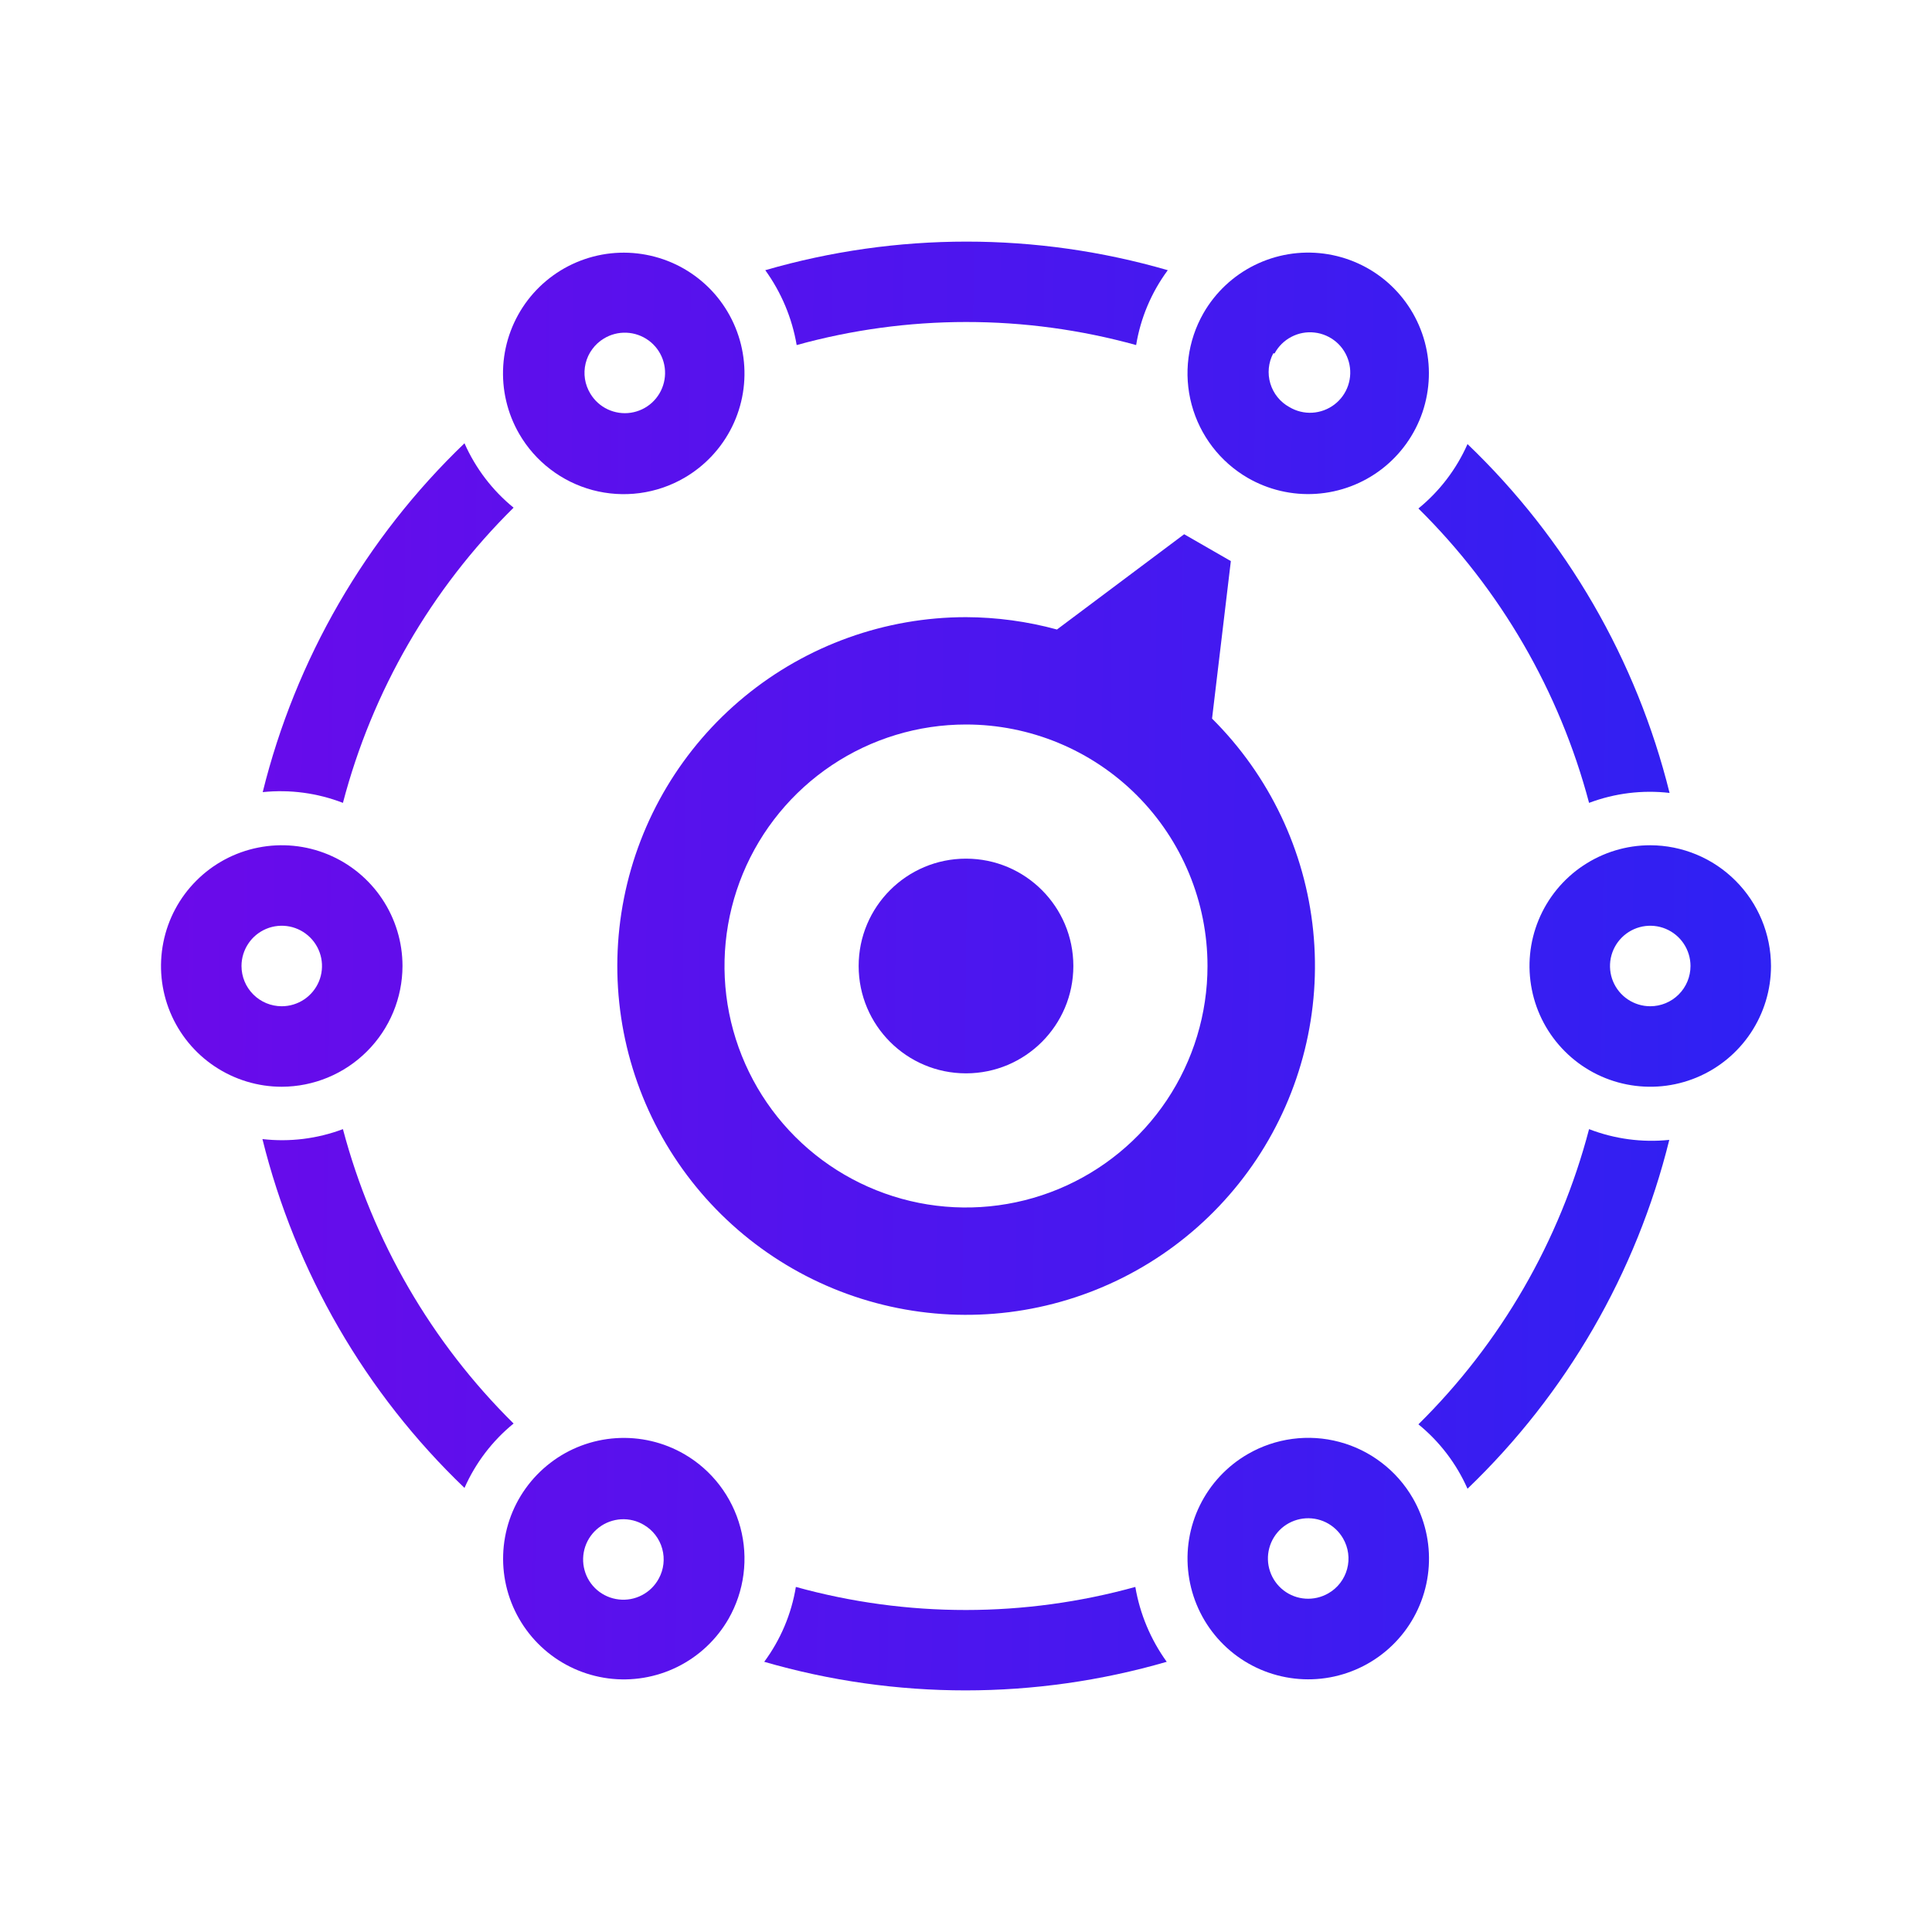
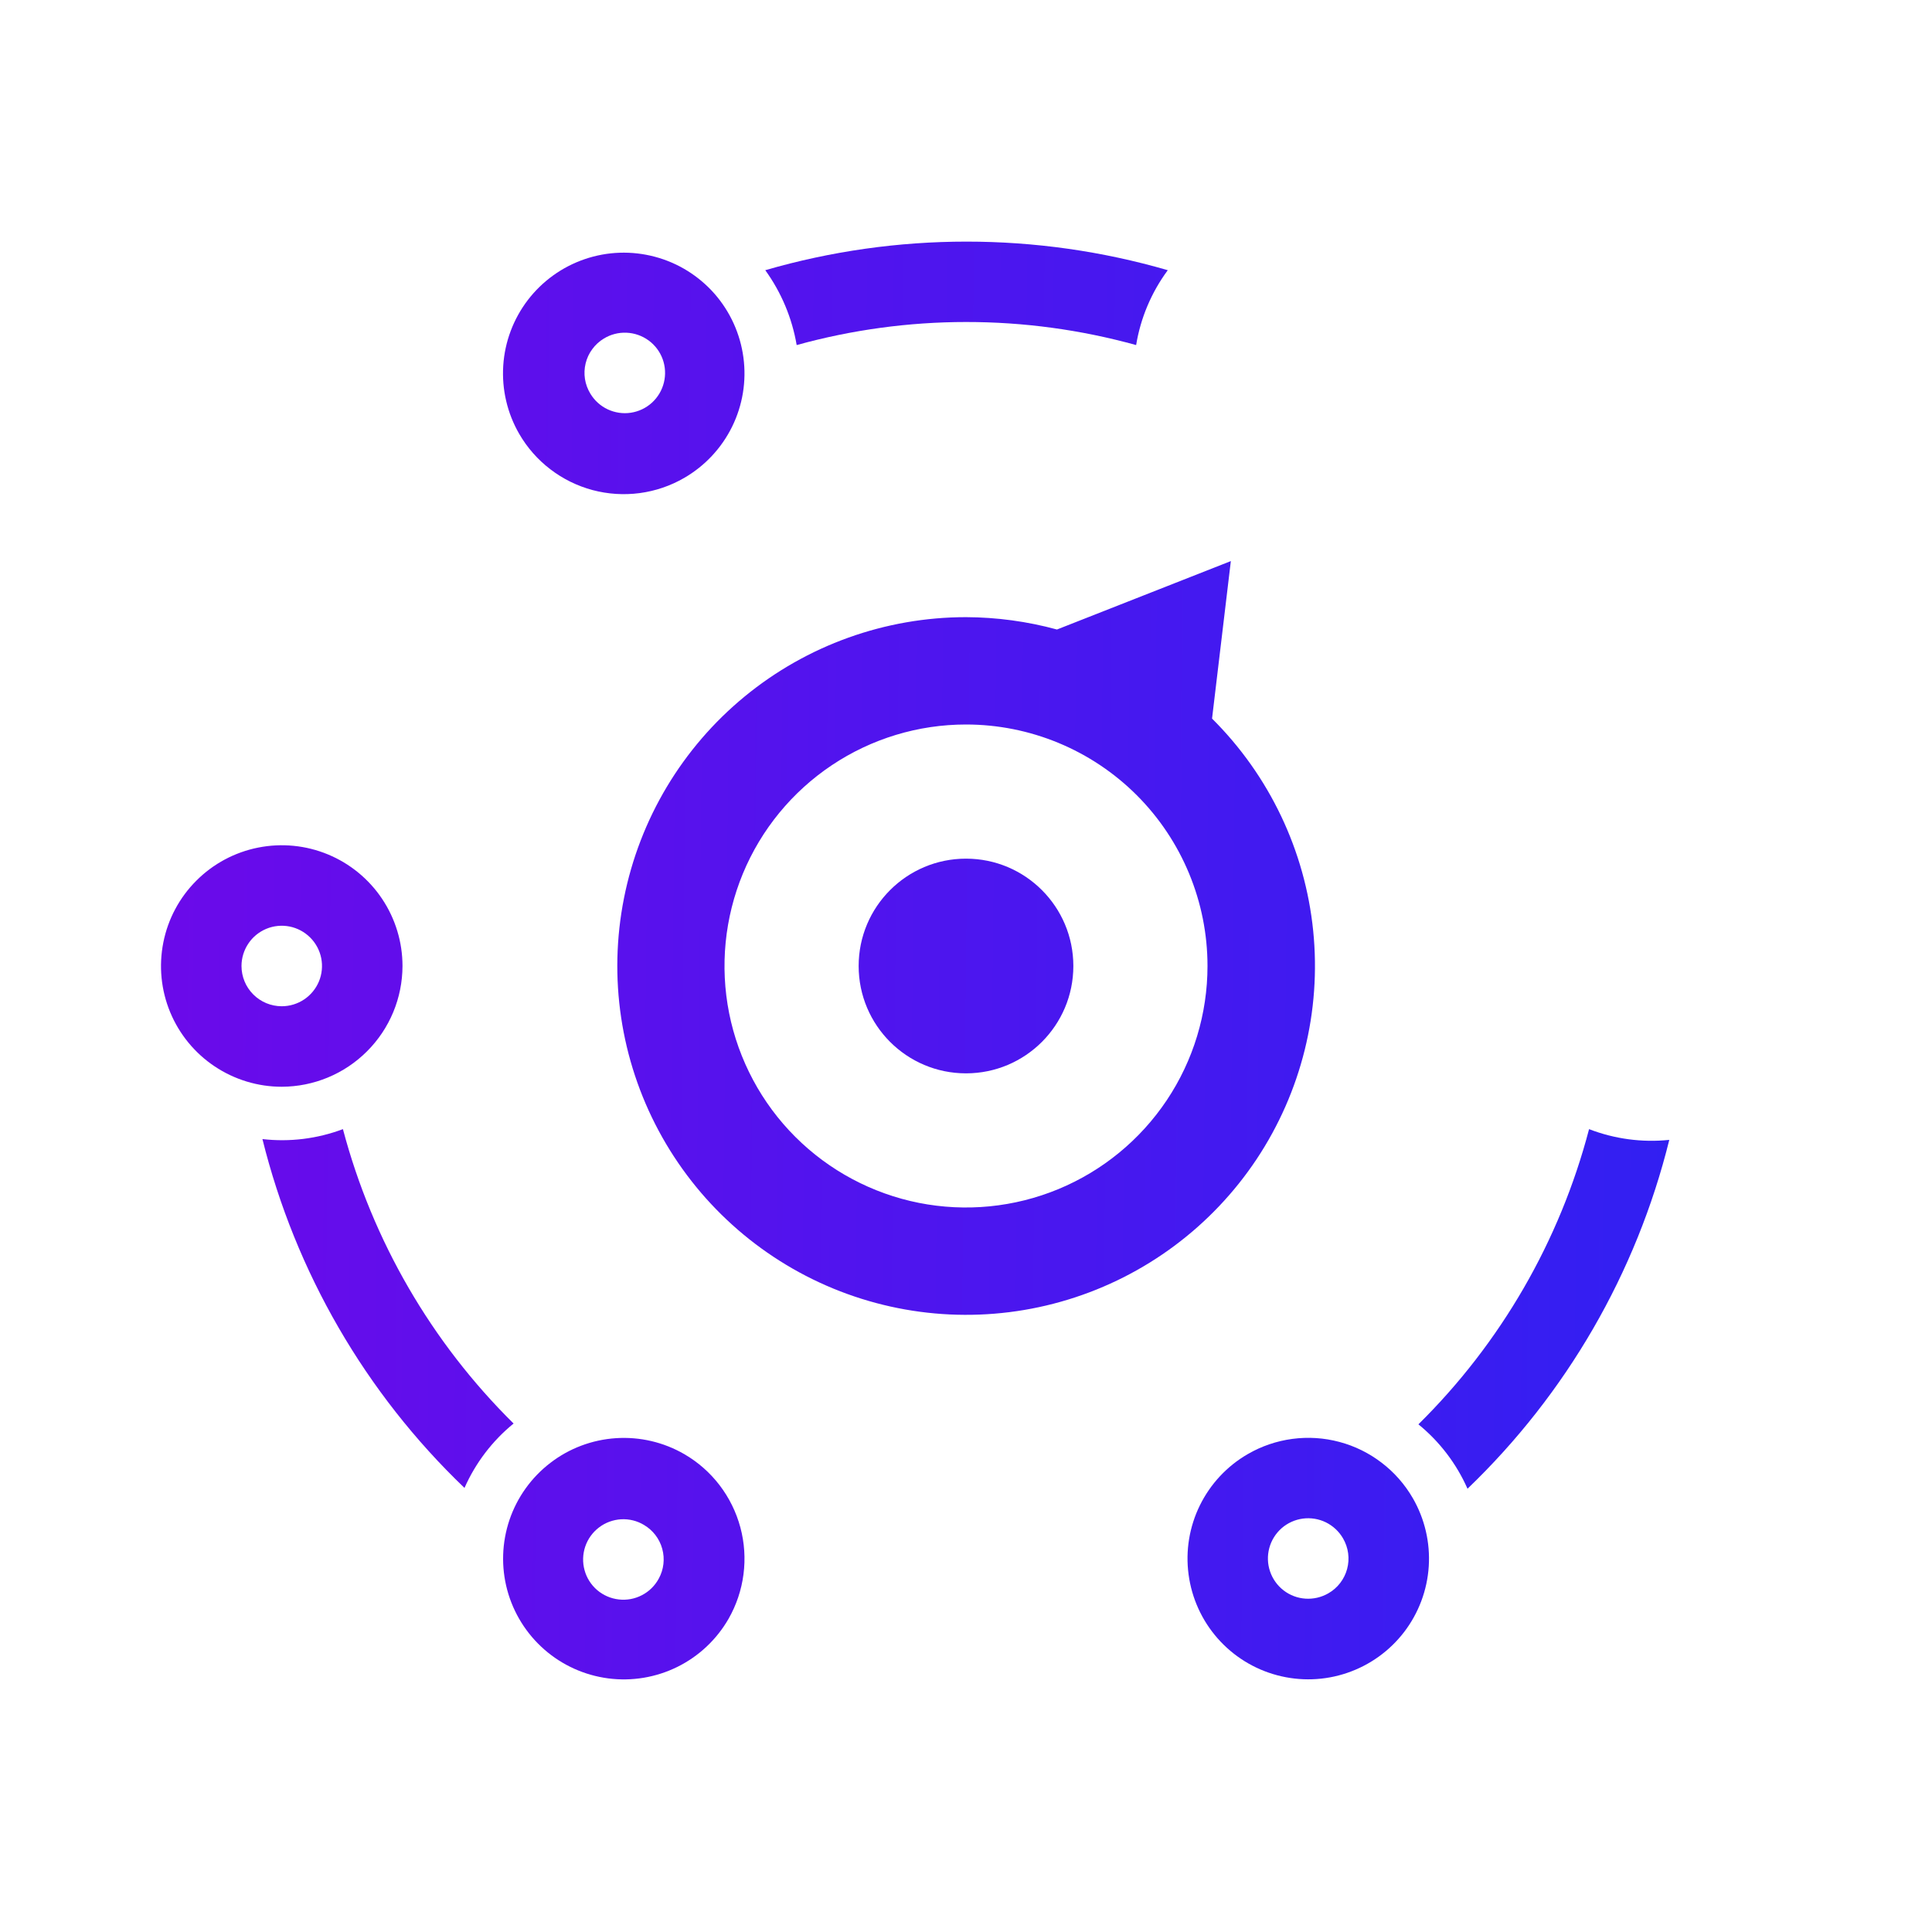
<svg xmlns="http://www.w3.org/2000/svg" width="48" height="48" viewBox="0 0 48 48" fill="none">
  <path d="M28.227 8.573C26.85 8.192 25.428 7.999 24 8C22.578 8.001 21.163 8.194 19.793 8.573C19.679 7.902 19.412 7.266 19.013 6.713C22.279 5.766 25.747 5.766 29.013 6.713C28.607 7.262 28.337 7.9 28.227 8.573Z" fill="url(#paint0_linear_438_352)" />
-   <path d="M12.76 12.613C10.713 14.633 9.249 17.166 8.52 19.947C7.886 19.702 7.203 19.61 6.527 19.68C7.345 16.375 9.083 13.37 11.54 11.013C11.815 11.635 12.233 12.184 12.76 12.613Z" fill="url(#paint1_linear_438_352)" />
  <path d="M6.52 28.3C7.197 28.378 7.882 28.293 8.52 28.053C9.255 30.826 10.719 33.351 12.76 35.367C12.233 35.796 11.815 36.345 11.54 36.967C9.08 34.611 7.34 31.606 6.52 28.3Z" fill="url(#paint2_linear_438_352)" />
-   <path d="M39.48 19.947C40.118 19.707 40.803 19.622 41.48 19.7C40.66 16.394 38.92 13.389 36.46 11.033C36.185 11.655 35.767 12.204 35.24 12.633C37.281 14.649 38.745 17.174 39.48 19.947Z" fill="url(#paint3_linear_438_352)" />
  <path d="M39.48 28.053C38.751 30.834 37.287 33.367 35.24 35.387C35.767 35.816 36.185 36.365 36.46 36.987C38.917 34.63 40.656 31.625 41.473 28.32C40.797 28.39 40.114 28.298 39.48 28.053Z" fill="url(#paint4_linear_438_352)" />
-   <path d="M19.773 39.427C21.15 39.808 22.572 40.001 24 40C25.422 39.999 26.837 39.806 28.207 39.427C28.321 40.098 28.588 40.734 28.987 41.287C25.721 42.234 22.253 42.234 18.987 41.287C19.393 40.738 19.663 40.1 19.773 39.427Z" fill="url(#paint5_linear_438_352)" />
-   <path fill-rule="evenodd" clip-rule="evenodd" d="M39.333 21.506C39.827 21.176 40.407 21 41 21C41.795 21.002 42.557 21.318 43.119 21.881C43.682 22.443 43.998 23.205 44 24C44 24.593 43.824 25.173 43.494 25.667C43.165 26.16 42.696 26.545 42.148 26.772C41.6 26.999 40.997 27.058 40.415 26.942C39.833 26.827 39.298 26.541 38.879 26.121C38.459 25.702 38.173 25.167 38.058 24.585C37.942 24.003 38.001 23.4 38.228 22.852C38.455 22.304 38.84 21.835 39.333 21.506ZM40.444 24.831C40.609 24.941 40.802 25 41 25C41.265 25 41.52 24.895 41.707 24.707C41.895 24.52 42 24.265 42 24C42 23.802 41.941 23.609 41.831 23.444C41.722 23.28 41.565 23.152 41.383 23.076C41.2 23 40.999 22.981 40.805 23.019C40.611 23.058 40.433 23.153 40.293 23.293C40.153 23.433 40.058 23.611 40.019 23.805C39.981 23.999 40 24.2 40.076 24.383C40.152 24.565 40.28 24.722 40.444 24.831Z" fill="url(#paint6_linear_438_352)" />
-   <path fill-rule="evenodd" clip-rule="evenodd" d="M31 11.873C31.514 12.17 32.105 12.308 32.697 12.269C33.289 12.23 33.857 12.017 34.328 11.655C34.798 11.294 35.151 10.801 35.342 10.239C35.532 9.676 35.552 9.07 35.398 8.497C35.244 7.924 34.923 7.409 34.477 7.018C34.03 6.627 33.477 6.378 32.889 6.301C32.3 6.224 31.702 6.324 31.17 6.587C30.638 6.85 30.196 7.265 29.9 7.78C29.506 8.469 29.4 9.287 29.606 10.053C29.812 10.82 30.313 11.475 31 11.873ZM31.667 8.78C31.762 8.604 31.907 8.461 32.084 8.369C32.261 8.276 32.461 8.239 32.66 8.262C32.858 8.284 33.045 8.366 33.197 8.495C33.349 8.625 33.458 8.797 33.511 8.99C33.564 9.182 33.558 9.386 33.494 9.576C33.43 9.765 33.311 9.93 33.152 10.051C32.993 10.172 32.801 10.242 32.602 10.254C32.403 10.265 32.205 10.216 32.033 10.113C31.805 9.988 31.636 9.778 31.561 9.528C31.486 9.279 31.512 9.01 31.633 8.78H31.667Z" fill="url(#paint7_linear_438_352)" />
  <path fill-rule="evenodd" clip-rule="evenodd" d="M18.189 10.601C17.927 11.133 17.513 11.576 17 11.873C16.659 12.071 16.282 12.199 15.892 12.251C15.501 12.303 15.104 12.277 14.723 12.176C14.343 12.074 13.986 11.899 13.673 11.659C13.36 11.42 13.097 11.121 12.9 10.78C12.603 10.267 12.465 9.676 12.503 9.084C12.541 8.492 12.754 7.925 13.114 7.454C13.475 6.983 13.967 6.629 14.529 6.438C15.091 6.246 15.696 6.226 16.27 6.379C16.843 6.531 17.358 6.851 17.75 7.296C18.141 7.742 18.392 8.294 18.47 8.882C18.549 9.47 18.451 10.068 18.189 10.601ZM15.563 8.266C15.365 8.258 15.169 8.309 15 8.413C14.888 8.481 14.791 8.57 14.714 8.676C14.636 8.781 14.581 8.9 14.55 9.027C14.519 9.154 14.513 9.286 14.533 9.415C14.553 9.544 14.599 9.668 14.667 9.78C14.769 9.95 14.919 10.086 15.098 10.17C15.278 10.254 15.478 10.284 15.674 10.254C15.87 10.224 16.053 10.137 16.199 10.003C16.345 9.869 16.448 9.695 16.495 9.502C16.542 9.309 16.531 9.107 16.463 8.921C16.395 8.735 16.273 8.573 16.113 8.457C15.952 8.34 15.761 8.274 15.563 8.266Z" fill="url(#paint8_linear_438_352)" />
  <path fill-rule="evenodd" clip-rule="evenodd" d="M10 24C10 23.407 9.824 22.827 9.494 22.333C9.165 21.84 8.696 21.455 8.148 21.228C7.6 21.001 6.997 20.942 6.415 21.058C5.833 21.173 5.298 21.459 4.879 21.879C4.459 22.298 4.173 22.833 4.058 23.415C3.942 23.997 4.001 24.6 4.228 25.148C4.455 25.696 4.84 26.165 5.333 26.494C5.827 26.824 6.407 27 7 27C7.795 26.998 8.557 26.682 9.119 26.119C9.682 25.557 9.998 24.795 10 24ZM6 24C6 23.802 6.059 23.609 6.169 23.444C6.278 23.28 6.435 23.152 6.617 23.076C6.8 23 7.001 22.981 7.195 23.019C7.389 23.058 7.567 23.153 7.707 23.293C7.847 23.433 7.942 23.611 7.981 23.805C8.019 23.999 8 24.2 7.924 24.383C7.848 24.565 7.72 24.722 7.556 24.831C7.391 24.941 7.198 25 7 25C6.735 25 6.48 24.895 6.293 24.707C6.105 24.52 6 24.265 6 24Z" fill="url(#paint9_linear_438_352)" />
  <path fill-rule="evenodd" clip-rule="evenodd" d="M15.303 35.731C15.896 35.692 16.486 35.83 17 36.127C17.687 36.525 18.188 37.18 18.394 37.947C18.6 38.713 18.494 39.531 18.1 40.22C17.804 40.734 17.362 41.15 16.83 41.413C16.298 41.676 15.7 41.776 15.111 41.699C14.523 41.622 13.97 41.373 13.524 40.982C13.077 40.591 12.756 40.076 12.602 39.503C12.448 38.93 12.468 38.324 12.658 37.761C12.849 37.199 13.202 36.706 13.673 36.345C14.143 35.983 14.711 35.77 15.303 35.731ZM15.95 39.631C16.127 39.539 16.272 39.396 16.367 39.22C16.491 38.994 16.522 38.728 16.453 38.479C16.385 38.23 16.222 38.018 16 37.887C15.829 37.784 15.631 37.735 15.431 37.746C15.232 37.758 15.04 37.828 14.882 37.949C14.723 38.07 14.604 38.235 14.54 38.424C14.476 38.614 14.47 38.818 14.523 39.01C14.575 39.203 14.685 39.375 14.836 39.505C14.988 39.634 15.175 39.716 15.374 39.738C15.572 39.761 15.773 39.724 15.95 39.631Z" fill="url(#paint10_linear_438_352)" />
  <path fill-rule="evenodd" clip-rule="evenodd" d="M31 36.127C30.486 36.424 30.073 36.867 29.811 37.399C29.549 37.932 29.451 38.53 29.53 39.118C29.608 39.706 29.859 40.258 30.25 40.703C30.642 41.149 31.157 41.469 31.73 41.621C32.304 41.774 32.909 41.754 33.471 41.562C34.033 41.371 34.525 41.017 34.886 40.546C35.246 40.075 35.459 39.508 35.497 38.916C35.535 38.324 35.397 37.733 35.1 37.22C34.903 36.879 34.64 36.58 34.327 36.341C34.014 36.101 33.657 35.925 33.276 35.824C32.896 35.722 32.499 35.697 32.108 35.749C31.718 35.801 31.341 35.929 31 36.127ZM33 39.587C32.829 39.685 32.632 39.731 32.434 39.718C32.237 39.705 32.048 39.634 31.891 39.513C31.735 39.393 31.617 39.228 31.554 39.041C31.49 38.854 31.484 38.652 31.535 38.461C31.586 38.27 31.693 38.099 31.841 37.968C31.99 37.838 32.174 37.755 32.37 37.729C32.566 37.703 32.766 37.736 32.943 37.823C33.12 37.911 33.268 38.049 33.367 38.22C33.433 38.334 33.477 38.459 33.494 38.59C33.512 38.72 33.503 38.853 33.469 38.98C33.435 39.107 33.376 39.226 33.295 39.331C33.215 39.435 33.114 39.522 33 39.587Z" fill="url(#paint11_linear_438_352)" />
  <path d="M24 26.667C25.473 26.667 26.667 25.473 26.667 24C26.667 22.527 25.473 21.333 24 21.333C22.527 21.333 21.333 22.527 21.333 24C21.333 25.473 22.527 26.667 24 26.667Z" fill="url(#paint12_linear_438_352)" />
-   <path fill-rule="evenodd" clip-rule="evenodd" d="M18.5 17.305C20.05 16.031 21.994 15.334 24 15.333C24.764 15.336 25.523 15.439 26.26 15.64L29.42 13.273L30.58 13.94L30.113 17.853C31.536 19.268 32.424 21.131 32.626 23.127C32.828 25.123 32.331 27.127 31.221 28.798C30.11 30.468 28.455 31.702 26.536 32.288C24.618 32.875 22.555 32.777 20.701 32.013C18.846 31.248 17.314 29.864 16.366 28.096C15.418 26.328 15.112 24.286 15.502 22.318C15.891 20.35 16.951 18.578 18.5 17.305ZM28.989 27.333C29.648 26.347 30 25.187 30 24C30 22.409 29.368 20.883 28.243 19.757C27.117 18.632 25.591 18 24 18C22.813 18 21.653 18.352 20.667 19.011C19.68 19.671 18.911 20.608 18.457 21.704C18.003 22.8 17.884 24.007 18.115 25.171C18.347 26.334 18.918 27.404 19.757 28.243C20.596 29.082 21.666 29.653 22.829 29.885C23.993 30.116 25.2 29.997 26.296 29.543C27.392 29.089 28.329 28.32 28.989 27.333Z" fill="url(#paint13_linear_438_352)" />
+   <path fill-rule="evenodd" clip-rule="evenodd" d="M18.5 17.305C20.05 16.031 21.994 15.334 24 15.333C24.764 15.336 25.523 15.439 26.26 15.64L30.58 13.94L30.113 17.853C31.536 19.268 32.424 21.131 32.626 23.127C32.828 25.123 32.331 27.127 31.221 28.798C30.11 30.468 28.455 31.702 26.536 32.288C24.618 32.875 22.555 32.777 20.701 32.013C18.846 31.248 17.314 29.864 16.366 28.096C15.418 26.328 15.112 24.286 15.502 22.318C15.891 20.35 16.951 18.578 18.5 17.305ZM28.989 27.333C29.648 26.347 30 25.187 30 24C30 22.409 29.368 20.883 28.243 19.757C27.117 18.632 25.591 18 24 18C22.813 18 21.653 18.352 20.667 19.011C19.68 19.671 18.911 20.608 18.457 21.704C18.003 22.8 17.884 24.007 18.115 25.171C18.347 26.334 18.918 27.404 19.757 28.243C20.596 29.082 21.666 29.653 22.829 29.885C23.993 30.116 25.2 29.997 26.296 29.543C27.392 29.089 28.329 28.32 28.989 27.333Z" fill="url(#paint13_linear_438_352)" />
  <defs>
    <linearGradient id="paint0_linear_438_352" x1="44" y1="41.997" x2="3.605" y2="41.548" gradientUnits="userSpaceOnUse">
      <stop stop-color="#2E21F3" />
      <stop offset="1" stop-color="#6B0AEA" />
    </linearGradient>
    <linearGradient id="paint1_linear_438_352" x1="44" y1="41.997" x2="3.605" y2="41.548" gradientUnits="userSpaceOnUse">
      <stop stop-color="#2E21F3" />
      <stop offset="1" stop-color="#6B0AEA" />
    </linearGradient>
    <linearGradient id="paint2_linear_438_352" x1="44" y1="41.997" x2="3.605" y2="41.548" gradientUnits="userSpaceOnUse">
      <stop stop-color="#2E21F3" />
      <stop offset="1" stop-color="#6B0AEA" />
    </linearGradient>
    <linearGradient id="paint3_linear_438_352" x1="44" y1="41.997" x2="3.605" y2="41.548" gradientUnits="userSpaceOnUse">
      <stop stop-color="#2E21F3" />
      <stop offset="1" stop-color="#6B0AEA" />
    </linearGradient>
    <linearGradient id="paint4_linear_438_352" x1="44" y1="41.997" x2="3.605" y2="41.548" gradientUnits="userSpaceOnUse">
      <stop stop-color="#2E21F3" />
      <stop offset="1" stop-color="#6B0AEA" />
    </linearGradient>
    <linearGradient id="paint5_linear_438_352" x1="44" y1="41.997" x2="3.605" y2="41.548" gradientUnits="userSpaceOnUse">
      <stop stop-color="#2E21F3" />
      <stop offset="1" stop-color="#6B0AEA" />
    </linearGradient>
    <linearGradient id="paint6_linear_438_352" x1="44" y1="41.997" x2="3.605" y2="41.548" gradientUnits="userSpaceOnUse">
      <stop stop-color="#2E21F3" />
      <stop offset="1" stop-color="#6B0AEA" />
    </linearGradient>
    <linearGradient id="paint7_linear_438_352" x1="44" y1="41.997" x2="3.605" y2="41.548" gradientUnits="userSpaceOnUse">
      <stop stop-color="#2E21F3" />
      <stop offset="1" stop-color="#6B0AEA" />
    </linearGradient>
    <linearGradient id="paint8_linear_438_352" x1="44" y1="41.997" x2="3.605" y2="41.548" gradientUnits="userSpaceOnUse">
      <stop stop-color="#2E21F3" />
      <stop offset="1" stop-color="#6B0AEA" />
    </linearGradient>
    <linearGradient id="paint9_linear_438_352" x1="44" y1="41.997" x2="3.605" y2="41.548" gradientUnits="userSpaceOnUse">
      <stop stop-color="#2E21F3" />
      <stop offset="1" stop-color="#6B0AEA" />
    </linearGradient>
    <linearGradient id="paint10_linear_438_352" x1="44" y1="41.997" x2="3.605" y2="41.548" gradientUnits="userSpaceOnUse">
      <stop stop-color="#2E21F3" />
      <stop offset="1" stop-color="#6B0AEA" />
    </linearGradient>
    <linearGradient id="paint11_linear_438_352" x1="44" y1="41.997" x2="3.605" y2="41.548" gradientUnits="userSpaceOnUse">
      <stop stop-color="#2E21F3" />
      <stop offset="1" stop-color="#6B0AEA" />
    </linearGradient>
    <linearGradient id="paint12_linear_438_352" x1="44" y1="41.997" x2="3.605" y2="41.548" gradientUnits="userSpaceOnUse">
      <stop stop-color="#2E21F3" />
      <stop offset="1" stop-color="#6B0AEA" />
    </linearGradient>
    <linearGradient id="paint13_linear_438_352" x1="44" y1="41.997" x2="3.605" y2="41.548" gradientUnits="userSpaceOnUse">
      <stop stop-color="#2E21F3" />
      <stop offset="1" stop-color="#6B0AEA" />
    </linearGradient>
  </defs>
</svg>